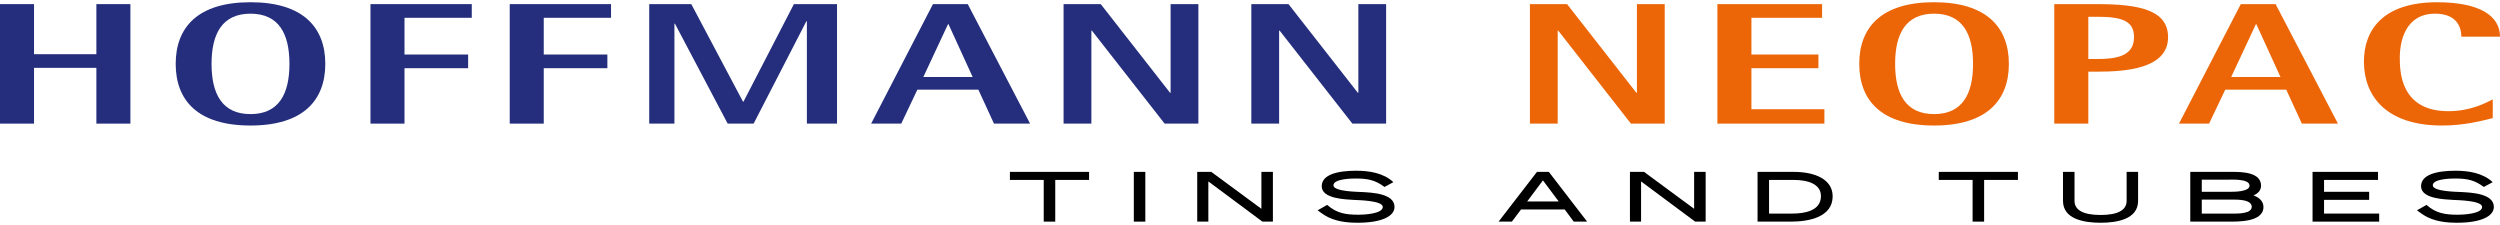
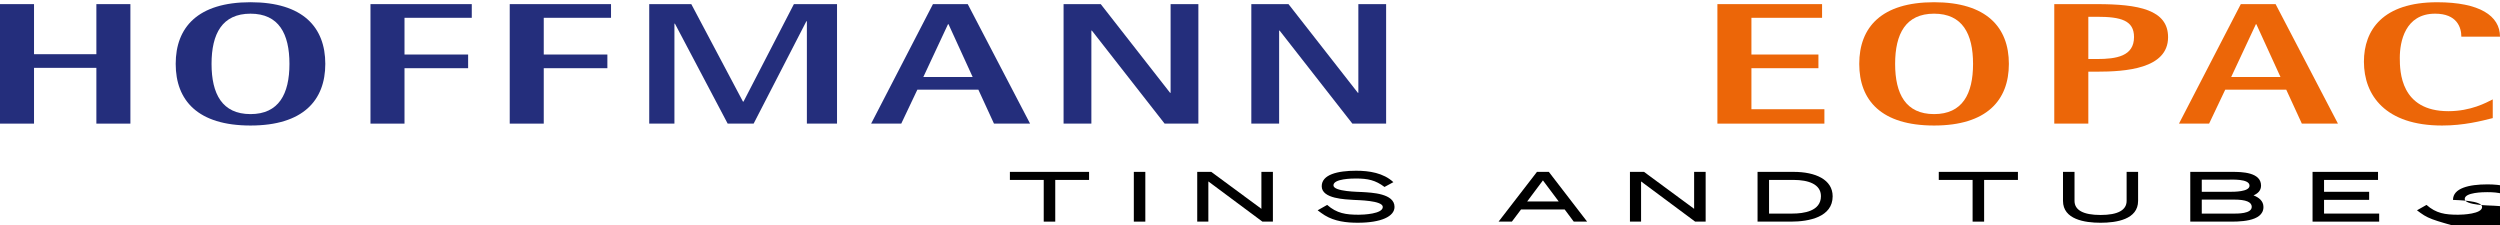
<svg xmlns="http://www.w3.org/2000/svg" version="1.1" id="Ebene_1" x="0px" y="0px" viewBox="0 0 1000 90" style="enable-background:new 0 0 1000 90;" xml:space="preserve">
  <style type="text/css">
	.st0{fill:#242E7C;}
	.st1{fill:#EC6608;}
</style>
  <g>
    <polygon class="st0" points="0,49.45 13.61,49.45 13.61,27.14 38.55,27.14 38.55,49.45 52.16,49.45 52.16,1.65 38.55,1.65    38.55,21.68 13.61,21.68 13.61,1.65 0,1.65 0,49.45  " />
    <path class="st0" d="M100.2,50.21c20.99,0,29.92-10.04,29.92-24.66c0-14.61-8.93-24.66-29.92-24.66   c-21.09,0-29.92,10.05-29.92,24.66C70.28,40.17,79.11,50.21,100.2,50.21L100.2,50.21z M84.62,25.55c0-12.05,4.26-20.08,15.58-20.08   c11.32,0,15.58,8.03,15.58,20.08c0,12.05-4.26,20.09-15.58,20.09C88.88,45.63,84.62,37.6,84.62,25.55L84.62,25.55z" />
    <polygon class="st0" points="148.19,49.45 161.8,49.45 161.8,27.28 187.25,27.28 187.25,21.81 161.8,21.81 161.8,7.12 188.71,7.12    188.71,1.65 148.19,1.65 148.19,49.45  " />
    <polygon class="st0" points="203.89,49.45 217.5,49.45 217.5,27.28 242.95,27.28 242.95,21.81 217.5,21.81 217.5,7.12 244.41,7.12    244.41,1.65 203.89,1.65 203.89,49.45  " />
    <polygon class="st0" points="259.69,49.45 269.77,49.45 269.77,9.48 269.98,9.48 291.07,49.45 301.45,49.45 322.55,8.5 322.75,8.5    322.75,49.45 334.81,49.45 334.81,1.65 317.56,1.65 297.4,40.65 297.19,40.65 276.52,1.65 259.69,1.65 259.69,49.45  " />
    <path class="st0" d="M348.45,49.45h12.05l6.44-13.58h24.41l6.24,13.58h14.44L387.1,1.65h-13.92L348.45,49.45L348.45,49.45z    M379.2,9.69h0.21l9.66,21.12h-19.74L379.2,9.69L379.2,9.69z" />
    <polygon class="st0" points="425.43,49.45 436.55,49.45 436.55,12.25 436.76,12.25 465.85,49.45 479.35,49.45 479.35,1.65    468.24,1.65 468.24,37.12 468.03,37.12 440.3,1.65 425.43,1.65 425.43,49.45  " />
    <polygon class="st0" points="500.53,49.45 511.65,49.45 511.65,12.25 511.86,12.25 540.95,49.45 554.45,49.45 554.45,1.65    543.34,1.65 543.34,37.12 543.14,37.12 515.4,1.65 500.53,1.65 500.53,49.45  " />
-     <polygon class="st1" points="611.97,49.45 623.08,49.45 623.08,12.25 623.29,12.25 652.37,49.45 665.89,49.45 665.89,1.65    654.77,1.65 654.77,37.12 654.56,37.12 626.83,1.65 611.97,1.65 611.97,49.45  " />
    <polygon class="st1" points="686.96,49.45 729.76,49.45 729.76,43.69 700.57,43.69 700.57,27.28 727.37,27.28 727.37,21.81    700.57,21.81 700.57,7.12 728.83,7.12 728.83,1.65 686.96,1.65 686.96,49.45  " />
    <path class="st1" d="M773.63,50.21c20.99,0,29.92-10.04,29.92-24.66c0-14.61-8.93-24.66-29.92-24.66   c-21.09,0-29.93,10.05-29.93,24.66C743.7,40.17,752.54,50.21,773.63,50.21L773.63,50.21z M758.05,25.55   c0-12.05,4.25-20.08,15.58-20.08c11.33,0,15.59,8.03,15.59,20.08c0,12.05-4.26,20.09-15.59,20.09   C762.3,45.63,758.05,37.6,758.05,25.55L758.05,25.55z" />
    <path class="st1" d="M821.71,49.45h13.62V28.67h3.42c11.34,0,28.48-1.11,28.48-13.79c0-11.01-11.85-13.23-28.48-13.23h-17.04V49.45   L821.71,49.45z M835.33,6.71h3.42c9.66,0,14.86,1.46,14.86,8.11c0,7.68-7.05,8.79-14.86,8.79h-3.42V6.71L835.33,6.71z" />
    <path class="st1" d="M871.59,49.45h12.05l6.45-13.58h24.41l6.24,13.58h14.44l-24.94-47.8h-13.92L871.59,49.45L871.59,49.45z    M902.35,9.69h0.19l9.66,21.12h-19.73L902.35,9.69L902.35,9.69z" />
    <path class="st1" d="M997.11,39.75c-2.61,1.31-8.73,4.72-17.77,4.72c-19.11,0-19.42-15.8-19.42-21.34   c0-6.37,2.07-17.66,14.13-17.66c8.72,0,10.49,5.47,10.49,9.21H1000c0-8.38-8.2-13.78-25.13-13.78c-21.72,0-29.3,11.09-29.3,23.76   c0,13.5,8.61,25.55,31.26,25.55c8.63,0,15.68-1.8,20.27-2.97V39.75L997.11,39.75z" />
    <polygon points="422.1,88.65 417.49,88.65 417.49,71.97 403.96,71.97 403.96,68.75 435.63,68.75 435.63,71.97 422.1,71.97    422.1,88.65  " />
    <polygon points="458.13,88.65 453.53,88.65 453.53,68.75 458.13,68.75 458.13,88.65  " />
    <polygon points="483.34,88.65 478.89,88.65 478.89,68.75 484.51,68.75 504.56,83.53 504.56,68.75 509.16,68.75 509.16,88.65    504.96,88.65 483.34,72.57 483.34,88.65  " />
    <path d="M529.91,86.13c-0.99-0.61-1.92-1.31-2.85-2.01l3.81-2.16c3.84,3.4,7.5,3.93,12.64,3.93c1.72,0,9.61-0.29,9.61-3.11   c0-2.62-10.11-2.72-11.65-2.82c-3.23-0.22-12.78-0.4-12.78-5.46c0-4.68,6.34-6.21,13.75-6.21c5.2,0,10.93,0.86,14.91,4.57   l-3.55,1.92c-3.62-2.73-6.66-3.38-11.43-3.38c-1.41,0-8.99,0.05-8.99,2.73c0,2.56,10.14,2.59,11.65,2.69   c3.58,0.24,12.78,0.51,12.78,5.94c0,3.8-5.3,6.33-14.68,6.33C538.59,89.11,533.85,88.54,529.91,86.13L529.91,86.13z" />
    <path d="M617.17,72.15l-6.3,8.43h12.61L617.17,72.15L617.17,72.15z M604.75,88.65h-5.32l15.35-19.89h4.76l15.31,19.89h-5.35   l-3.62-4.86h-17.47L604.75,88.65L604.75,88.65z" />
    <polygon points="656.43,88.65 651.98,88.65 651.98,68.75 657.61,68.75 677.65,83.53 677.65,68.75 682.26,68.75 682.26,88.65    678.06,88.65 656.43,72.57 656.43,88.65  " />
    <path d="M716.38,88.65h-13.36V68.75h14.44c8.71,0,15.6,3.07,15.6,9.78C733.06,86.8,723.65,88.65,716.38,88.65L716.38,88.65z    M717.46,71.97h-9.84v13.46h9.3c4.51,0,11.46-0.91,11.46-6.97C728.37,73.62,723.24,71.97,717.46,71.97L717.46,71.97z" />
    <polygon points="793.65,88.65 789.04,88.65 789.04,71.97 775.51,71.97 775.51,68.75 807.17,68.75 807.17,71.97 793.65,71.97    793.65,88.65  " />
    <path d="M850.63,68.75h4.61v11.6c0,7.44-8.68,8.75-15.02,8.75c-6.34,0-15.02-1.32-15.02-8.75v-11.6h4.61v11.6   c0,3.68,3.48,5.64,10.42,5.64c6.94,0,10.42-1.96,10.42-5.64V68.75L850.63,68.75z" />
    <path d="M901.41,78.15c2.04,0.79,3.97,2.17,3.97,4.65c0,6.16-10.41,5.85-14.33,5.85h-14.94V68.75h16.83   c3.74,0,11.48,0.12,11.48,5.49C904.42,76.26,903.08,77.43,901.41,78.15L901.41,78.15z M893.63,79.84h-12.92v5.6h12.54   c1.7,0,7.45,0.11,7.45-2.71C900.7,80.82,898.42,79.84,893.63,79.84L893.63,79.84z M890.86,71.87h-10.15v4.85h11.3   c1.46,0,7.8,0.04,7.8-2.45C899.81,71.38,892.45,71.87,890.86,71.87L890.86,71.87z" />
    <polygon points="951.67,88.65 925.02,88.65 925.02,68.75 951.21,68.75 951.21,71.97 929.62,71.97 929.62,76.72 947.66,76.72    947.66,79.94 929.62,79.94 929.62,85.43 951.67,85.43 951.67,88.65  " />
-     <path d="M969.64,86.13c-0.99-0.61-1.92-1.31-2.85-2.01l3.81-2.16c3.84,3.4,7.5,3.93,12.64,3.93c1.72,0,9.61-0.29,9.61-3.11   c0-2.62-10.11-2.72-11.65-2.82c-3.23-0.22-12.78-0.4-12.78-5.46c0-4.68,6.34-6.21,13.75-6.21c5.2,0,10.93,0.86,14.91,4.57   l-3.55,1.92c-3.62-2.73-6.66-3.38-11.43-3.38c-1.41,0-8.99,0.05-8.99,2.73c0,2.56,10.14,2.59,11.65,2.69   c3.58,0.24,12.78,0.51,12.78,5.94c0,3.8-5.3,6.33-14.68,6.33C978.32,89.11,973.58,88.54,969.64,86.13L969.64,86.13z" />
+     <path d="M969.64,86.13c-0.99-0.61-1.92-1.31-2.85-2.01l3.81-2.16c3.84,3.4,7.5,3.93,12.64,3.93c1.72,0,9.61-0.29,9.61-3.11   c0-2.62-10.11-2.72-11.65-2.82c0-4.68,6.34-6.21,13.75-6.21c5.2,0,10.93,0.86,14.91,4.57   l-3.55,1.92c-3.62-2.73-6.66-3.38-11.43-3.38c-1.41,0-8.99,0.05-8.99,2.73c0,2.56,10.14,2.59,11.65,2.69   c3.58,0.24,12.78,0.51,12.78,5.94c0,3.8-5.3,6.33-14.68,6.33C978.32,89.11,973.58,88.54,969.64,86.13L969.64,86.13z" />
  </g>
</svg>